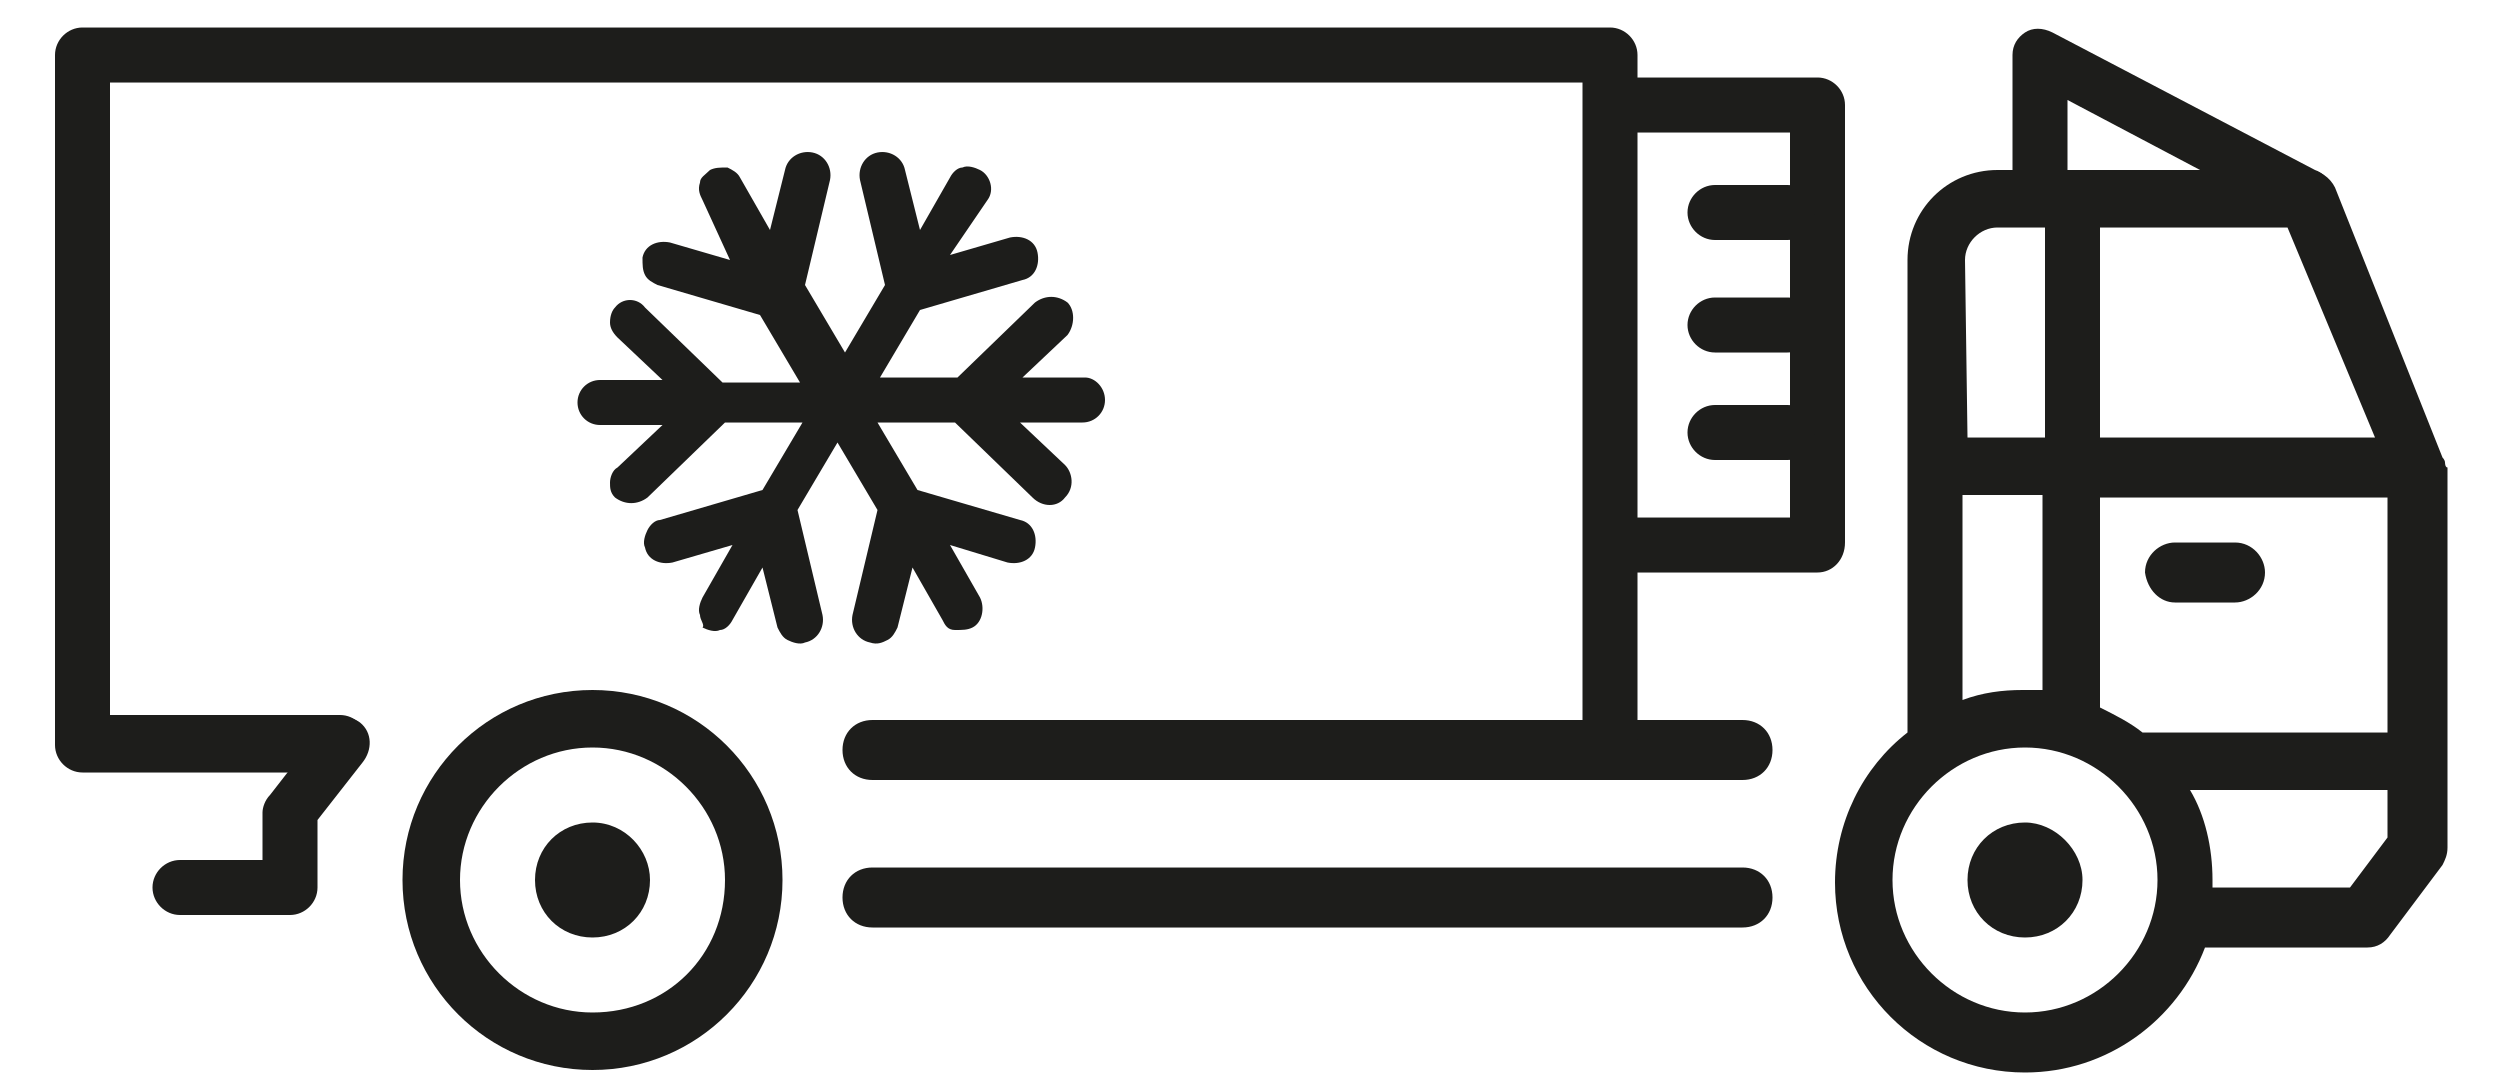
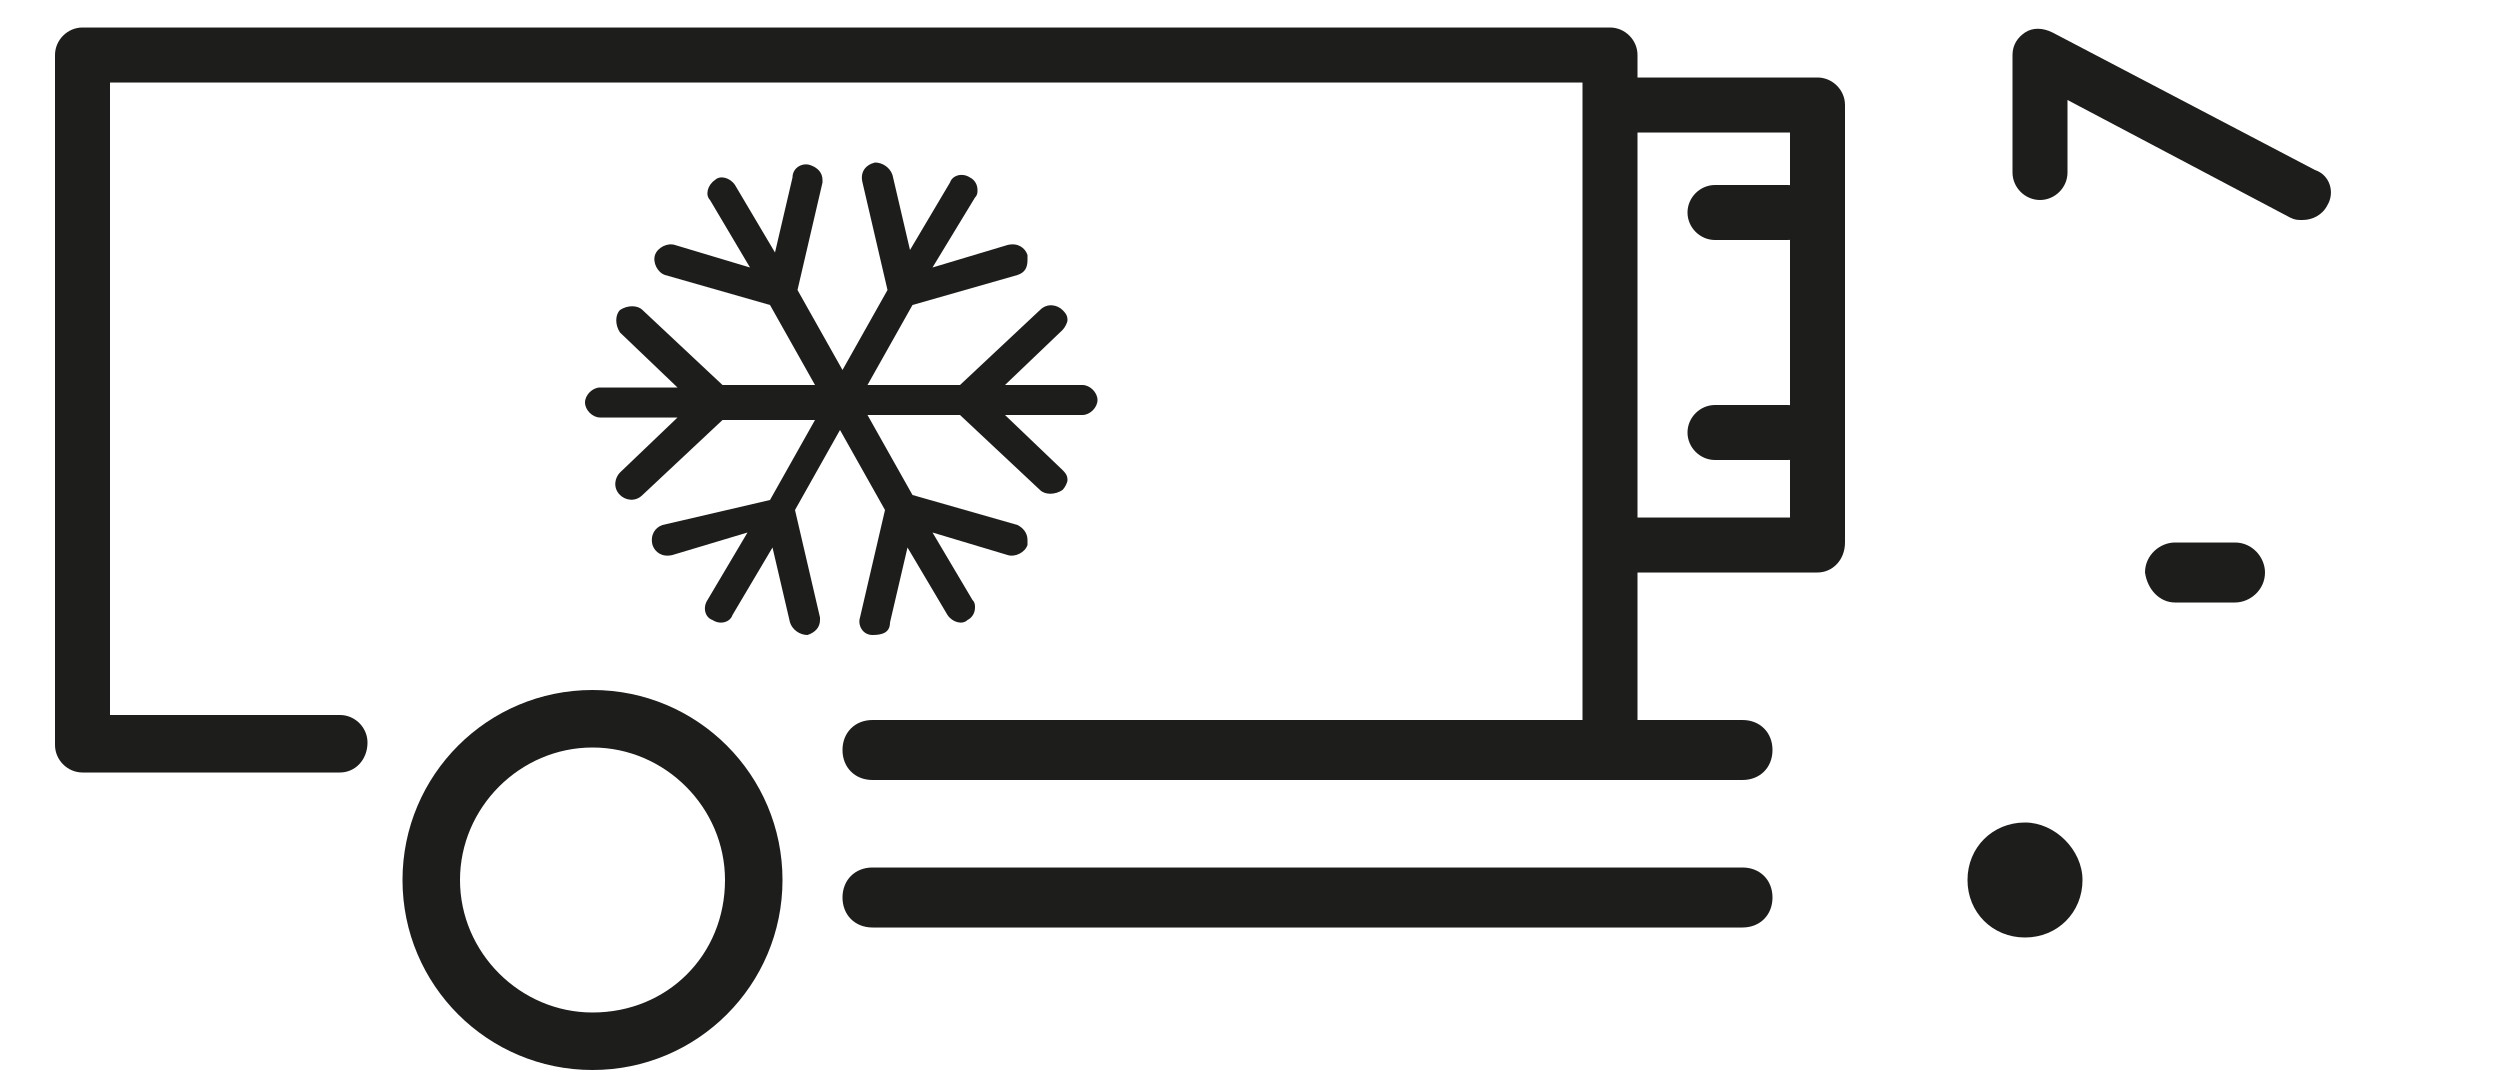
<svg xmlns="http://www.w3.org/2000/svg" version="1.1" id="Ebene_1" x="0px" y="0px" viewBox="0 0 100 43" style="enable-background:new 0 0 100 43;" xml:space="preserve">
  <style type="text/css">
	.st0{fill:#1D1D1B;}
</style>
-   <path class="st0" d="M12.9,29.1l-2.1,2.7c-0.2,0.2-0.3,0.5-0.3,0.7v1v0.9H7.2c-0.6,0-1.1,0.5-1.1,1.1s0.5,1.1,1.1,1.1h4.4  c0.6,0,1.1-0.5,1.1-1.1v-2.7l1.8-2.3c0.4-0.5,0.4-1.2-0.1-1.6C14,28.6,13.3,28.6,12.9,29.1" />
  <path class="st0" d="M87,24.1h2.4c0.6,0,1.2-0.5,1.2-1.2c0-0.6-0.5-1.2-1.2-1.2H87c-0.6,0-1.2,0.5-1.2,1.2  C85.9,23.6,86.4,24.1,87,24.1" />
-   <path class="st0" d="M95.5,29.3h-9.8c-0.5-0.4-1.1-0.7-1.7-1v-8.4h11.5V29.3z M95.5,33.5l-1.5,2h-5.5c0-0.1,0-0.2,0-0.3  c0-1.3-0.3-2.6-0.9-3.6h7.9V33.5z M81,40.5c-2.9,0-5.3-2.4-5.3-5.3s2.4-5.3,5.3-5.3s5.3,2.4,5.3,5.3S83.9,40.5,81,40.5 M78.6,19.8  h3.1v7.8c-0.3,0-0.5,0-0.8,0c-0.8,0-1.6,0.1-2.4,0.4v-8.2H78.6z M78.6,10.4c0-0.7,0.6-1.3,1.3-1.3h1.9v8.4h-3.1L78.6,10.4z M95,17.5  H84V9.1h7.5L95,17.5z M97.8,18.5C97.8,18.5,97.8,18.4,97.8,18.5c0-0.1-0.1-0.2-0.1-0.2L93.4,7.5c-0.2-0.4-0.6-0.7-1.1-0.7H79.9  c-2,0-3.6,1.6-3.6,3.6v18.9c-1.8,1.4-2.9,3.6-2.9,6c0,4.2,3.4,7.6,7.6,7.6c3.3,0,6.1-2.1,7.2-5h6.5c0.4,0,0.7-0.2,0.9-0.5l2.1-2.8  c0.1-0.2,0.2-0.4,0.2-0.7V18.7C97.8,18.7,97.8,18.5,97.8,18.5" />
  <path class="st0" d="M81,32.9c-1.3,0-2.3,1-2.3,2.3s1,2.3,2.3,2.3s2.3-1,2.3-2.3C83.3,34,82.2,32.9,81,32.9" />
  <path class="st0" d="M23.7,40.5c-2.9,0-5.3-2.4-5.3-5.3c0-2.9,2.4-5.3,5.3-5.3s5.3,2.4,5.3,5.3C29,38.2,26.7,40.5,23.7,40.5   M23.7,27.6c-4.2,0-7.6,3.4-7.6,7.6s3.4,7.6,7.6,7.6s7.6-3.4,7.6-7.6C31.3,31,27.9,27.6,23.7,27.6" />
-   <path class="st0" d="M23.7,32.9c-1.3,0-2.3,1-2.3,2.3s1,2.3,2.3,2.3s2.3-1,2.3-2.3C26,34,25,32.9,23.7,32.9" />
  <path class="st0" d="M69.7,31.2H34.9c-0.7,0-1.2-0.5-1.2-1.2s0.5-1.2,1.2-1.2h34.8c0.7,0,1.2,0.5,1.2,1.2S70.4,31.2,69.7,31.2z" />
  <path class="st0" d="M69.7,37.1H34.9c-0.7,0-1.2-0.5-1.2-1.2s0.5-1.2,1.2-1.2h34.8c0.7,0,1.2,0.5,1.2,1.2S70.4,37.1,69.7,37.1z" />
  <path class="st0" d="M13.6,30.9L13.6,30.9H3.3c-0.6,0-1.1-0.5-1.1-1.1V2.2c0-0.6,0.5-1.1,1.1-1.1h61.1c0.6,0,1.1,0.5,1.1,1.1v27.2  c0,0.6-0.5,1.1-1.1,1.1s-1.1-0.5-1.1-1.1V3.3H4.4v25.3h9.2c0.6,0,1.1,0.5,1.1,1.1C14.7,30.4,14.2,30.9,13.6,30.9z" />
  <path class="st0" d="M92.1,8.8c-0.2,0-0.3,0-0.5-0.1L82.7,4v2.9c0,0.6-0.5,1.1-1.1,1.1l0,0c-0.6,0-1.1-0.5-1.1-1.1V2.2  c0-0.4,0.2-0.7,0.5-0.9s0.7-0.2,1.1,0l10.5,5.5c0.6,0.2,0.8,0.9,0.5,1.4C92.9,8.6,92.5,8.8,92.1,8.8z" />
  <path class="st0" d="M72.7,22.9h-8c-0.6,0-1.1-0.5-1.1-1.1s0.5-1.1,1.1-1.1h6.9V5.3h-6.9c-0.6,0-1.1-0.5-1.1-1.1s0.5-1.1,1.1-1.1h8  c0.6,0,1.1,0.5,1.1,1.1v17.5C73.8,22.4,73.3,22.9,72.7,22.9z" />
  <path class="st0" d="M71.5,9.6h-2.9c-0.6,0-1.1-0.5-1.1-1.1s0.5-1.1,1.1-1.1h2.9c0.6,0,1.1,0.5,1.1,1.1S72.2,9.6,71.5,9.6z" />
-   <path class="st0" d="M71.5,14.1h-2.9c-0.6,0-1.1-0.5-1.1-1.1s0.5-1.1,1.1-1.1h2.9c0.6,0,1.1,0.5,1.1,1.1S72.2,14.1,71.5,14.1z" />
  <path class="st0" d="M71.5,18.4h-2.9c-0.6,0-1.1-0.5-1.1-1.1s0.5-1.1,1.1-1.1h2.9c0.6,0,1.1,0.5,1.1,1.1S72.2,18.4,71.5,18.4z" />
  <g>
    <path class="st0" d="M34.5,7.3l1,4.3l-1.8,3.2l-1.8-3.2l1-4.3V7.2c0-0.3-0.2-0.5-0.5-0.6s-0.7,0.1-0.7,0.5l-0.7,3l-1.6-2.7   c-0.2-0.3-0.6-0.4-0.8-0.2c-0.3,0.2-0.4,0.6-0.2,0.8l1.6,2.7l-3-0.9c-0.3-0.1-0.7,0.1-0.8,0.4c-0.1,0.3,0.1,0.7,0.4,0.8l4.2,1.2   l1.8,3.2h-3.7l-3.2-3c-0.2-0.2-0.6-0.2-0.9,0c-0.2,0.2-0.2,0.6,0,0.9l2.3,2.2H24c-0.3,0-0.6,0.3-0.6,0.6c0,0.3,0.3,0.6,0.6,0.6h3.1   l-2.3,2.2c-0.2,0.2-0.3,0.6,0,0.9c0.2,0.2,0.6,0.3,0.9,0l3.2-3h3.7L30.8,20l-4.3,1c-0.3,0.1-0.5,0.4-0.4,0.8   c0.1,0.3,0.4,0.5,0.8,0.4l3-0.9L28.3,24c-0.2,0.3-0.1,0.7,0.2,0.8c0.3,0.2,0.7,0.1,0.8-0.2l1.6-2.7l0.7,3c0.1,0.3,0.4,0.5,0.7,0.5   c0.3-0.1,0.5-0.3,0.5-0.6v-0.1l-1-4.3l1.8-3.2l1.8,3.2l-1,4.3c-0.1,0.3,0.1,0.7,0.5,0.7s0.7-0.1,0.7-0.5l0.7-3l1.6,2.7   c0.2,0.3,0.6,0.4,0.8,0.2c0.2-0.1,0.3-0.3,0.3-0.5c0-0.1,0-0.2-0.1-0.3l-1.6-2.7l3,0.9c0.3,0.1,0.7-0.1,0.8-0.4c0-0.1,0-0.1,0-0.2   c0-0.3-0.2-0.5-0.4-0.6l-4.2-1.2l-1.8-3.2h3.7l3.2,3c0.2,0.2,0.6,0.2,0.9,0c0.1-0.1,0.2-0.3,0.2-0.4c0-0.2-0.1-0.3-0.2-0.4   l-2.3-2.2h3.1c0.3,0,0.6-0.3,0.6-0.6c0-0.3-0.3-0.6-0.6-0.6h-3.1l2.3-2.2c0.1-0.1,0.2-0.3,0.2-0.4c0-0.2-0.1-0.3-0.2-0.4   c-0.2-0.2-0.6-0.3-0.9,0l-3.2,3h-3.7l1.8-3.2l4.2-1.2c0.3-0.1,0.4-0.3,0.4-0.6c0-0.1,0-0.1,0-0.2c-0.1-0.3-0.4-0.5-0.8-0.4l-3,0.9   L39,7.9c0.1-0.1,0.1-0.2,0.1-0.3c0-0.2-0.1-0.4-0.3-0.5C38.5,6.9,38.1,7,38,7.3L36.4,10l-0.7-3c-0.1-0.3-0.4-0.5-0.7-0.5   C34.6,6.6,34.4,6.9,34.5,7.3z" />
-     <path class="st0" d="M44.2,16c0,0.5-0.4,0.9-0.9,0.9h-2.5l1.8,1.7c0.3,0.3,0.4,0.9,0,1.3c-0.3,0.4-0.9,0.4-1.3,0l-3.1-3h-3.1   l1.6,2.7l4.1,1.2c0.5,0.1,0.7,0.6,0.6,1.1c-0.1,0.5-0.6,0.7-1.1,0.6L38,21.8l1.2,2.1c0.2,0.4,0.1,1-0.3,1.2   c-0.2,0.1-0.4,0.1-0.7,0.1s-0.4-0.2-0.5-0.4l-1.2-2.1l-0.6,2.4c-0.1,0.2-0.2,0.4-0.4,0.5s-0.4,0.2-0.7,0.1   c-0.5-0.1-0.8-0.6-0.7-1.1l1-4.2l-1.6-2.7l-1.6,2.7l1,4.2c0.1,0.5-0.2,1-0.7,1.1c-0.2,0.1-0.5,0-0.7-0.1s-0.3-0.3-0.4-0.5l-0.6-2.4   l-1.2,2.1c-0.1,0.2-0.3,0.4-0.5,0.4c-0.2,0.1-0.5,0-0.7-0.1c0.1-0.1-0.1-0.3-0.1-0.5c-0.1-0.2,0-0.5,0.1-0.7l1.2-2.1l-2.4,0.7   c-0.5,0.1-1-0.1-1.1-0.6c-0.1-0.2,0-0.5,0.1-0.7s0.3-0.4,0.5-0.4l4.1-1.2l1.6-2.7H29l-3.1,3c-0.4,0.3-0.9,0.3-1.3,0   c-0.2-0.2-0.2-0.4-0.2-0.6s0.1-0.5,0.3-0.6l1.8-1.7H24c-0.5,0-0.9-0.4-0.9-0.9c0-0.5,0.4-0.9,0.9-0.9h2.5l-1.8-1.7   c-0.2-0.2-0.3-0.4-0.3-0.6c0-0.3,0.1-0.5,0.2-0.6c0.3-0.4,0.9-0.4,1.2,0l3.1,3H32l-1.6-2.7l-4.1-1.2c-0.2-0.1-0.4-0.2-0.5-0.4   s-0.1-0.4-0.1-0.7c0.1-0.5,0.6-0.7,1.1-0.6l2.4,0.7L28.1,8C28,7.8,27.9,7.6,28,7.3c0-0.2,0.2-0.3,0.4-0.5c0.2-0.1,0.4-0.1,0.7-0.1   c0.2,0.1,0.4,0.2,0.5,0.4l1.2,2.1l0.6-2.4C31.5,6.3,32,6,32.5,6.1s0.8,0.6,0.7,1.1l-1,4.2l1.6,2.7l1.6-2.7l-1-4.2   c-0.1-0.5,0.2-1,0.7-1.1s1,0.2,1.1,0.7l0.6,2.4L38,7.1c0.1-0.2,0.3-0.4,0.5-0.4c0.2-0.1,0.5,0,0.7,0.1C39.6,7,39.8,7.6,39.5,8   L38,10.2l2.4-0.7c0.5-0.1,1,0.1,1.1,0.6s-0.1,1-0.6,1.1l-4.1,1.2l-1.6,2.7h3.1l3.1-3c0.4-0.3,0.9-0.3,1.3,0c0.3,0.3,0.3,0.9,0,1.3   l-1.8,1.7h2.5C43.8,15.1,44.2,15.5,44.2,16z" />
  </g>
</svg>